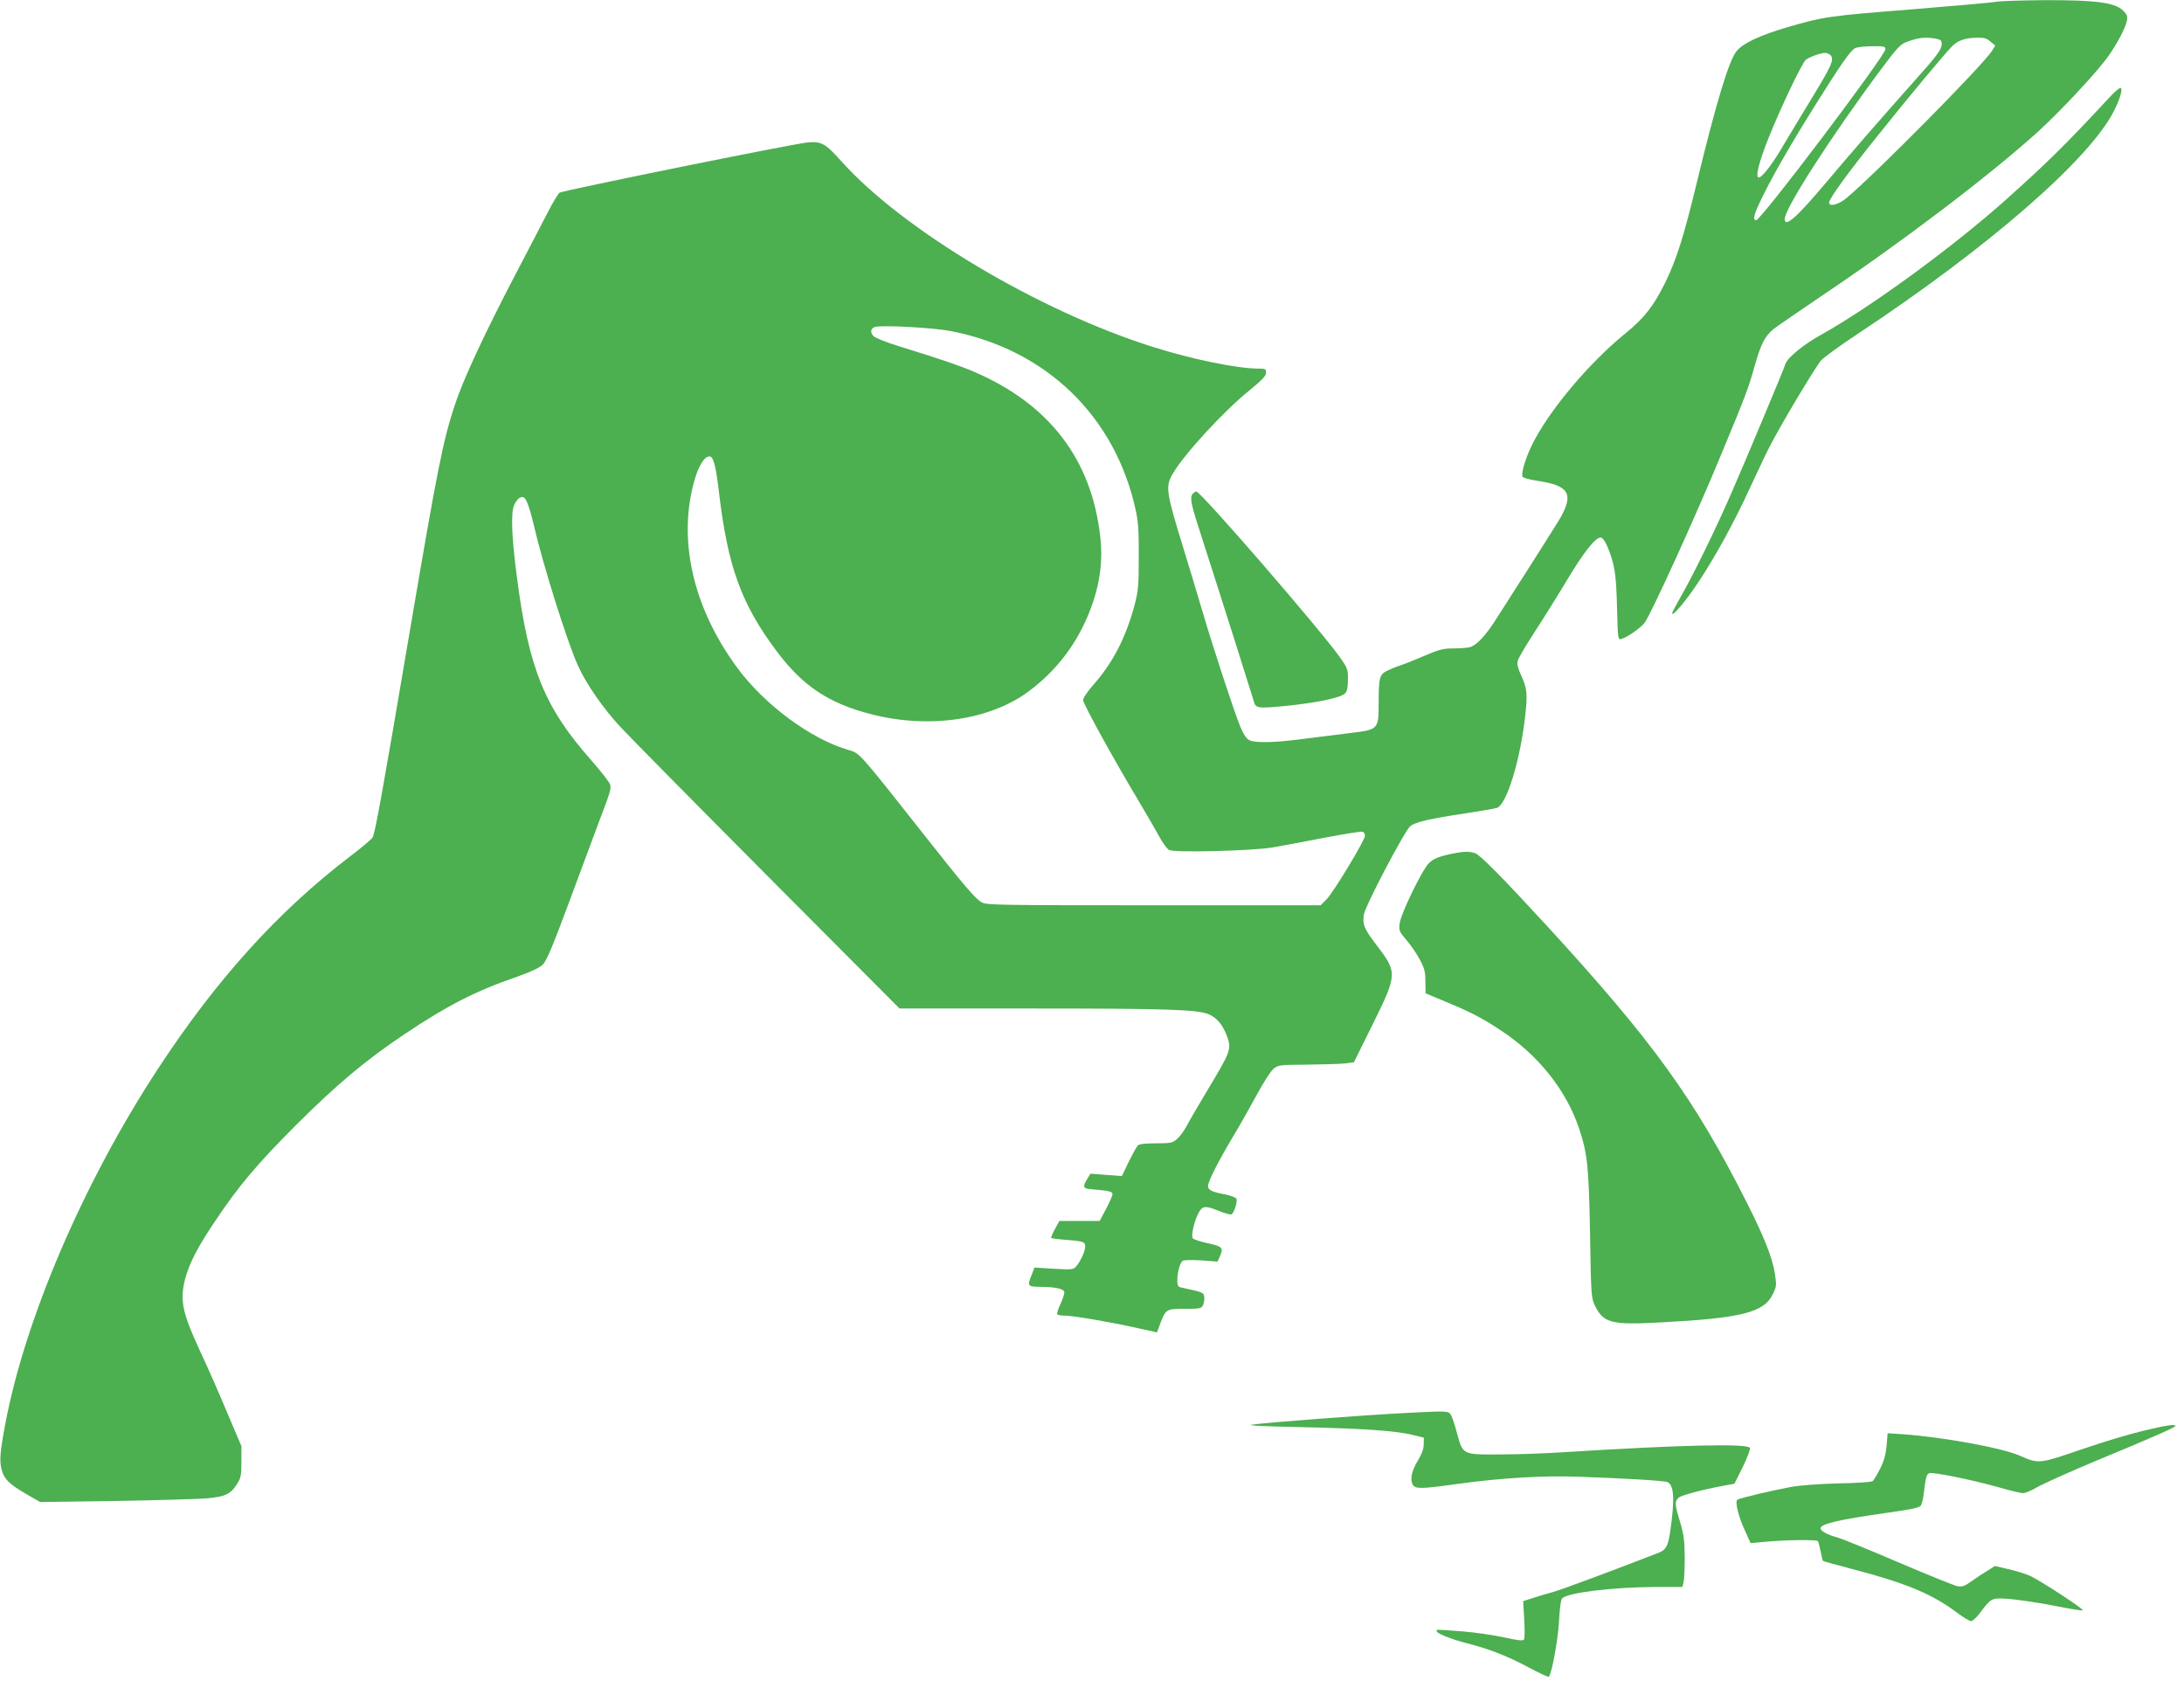
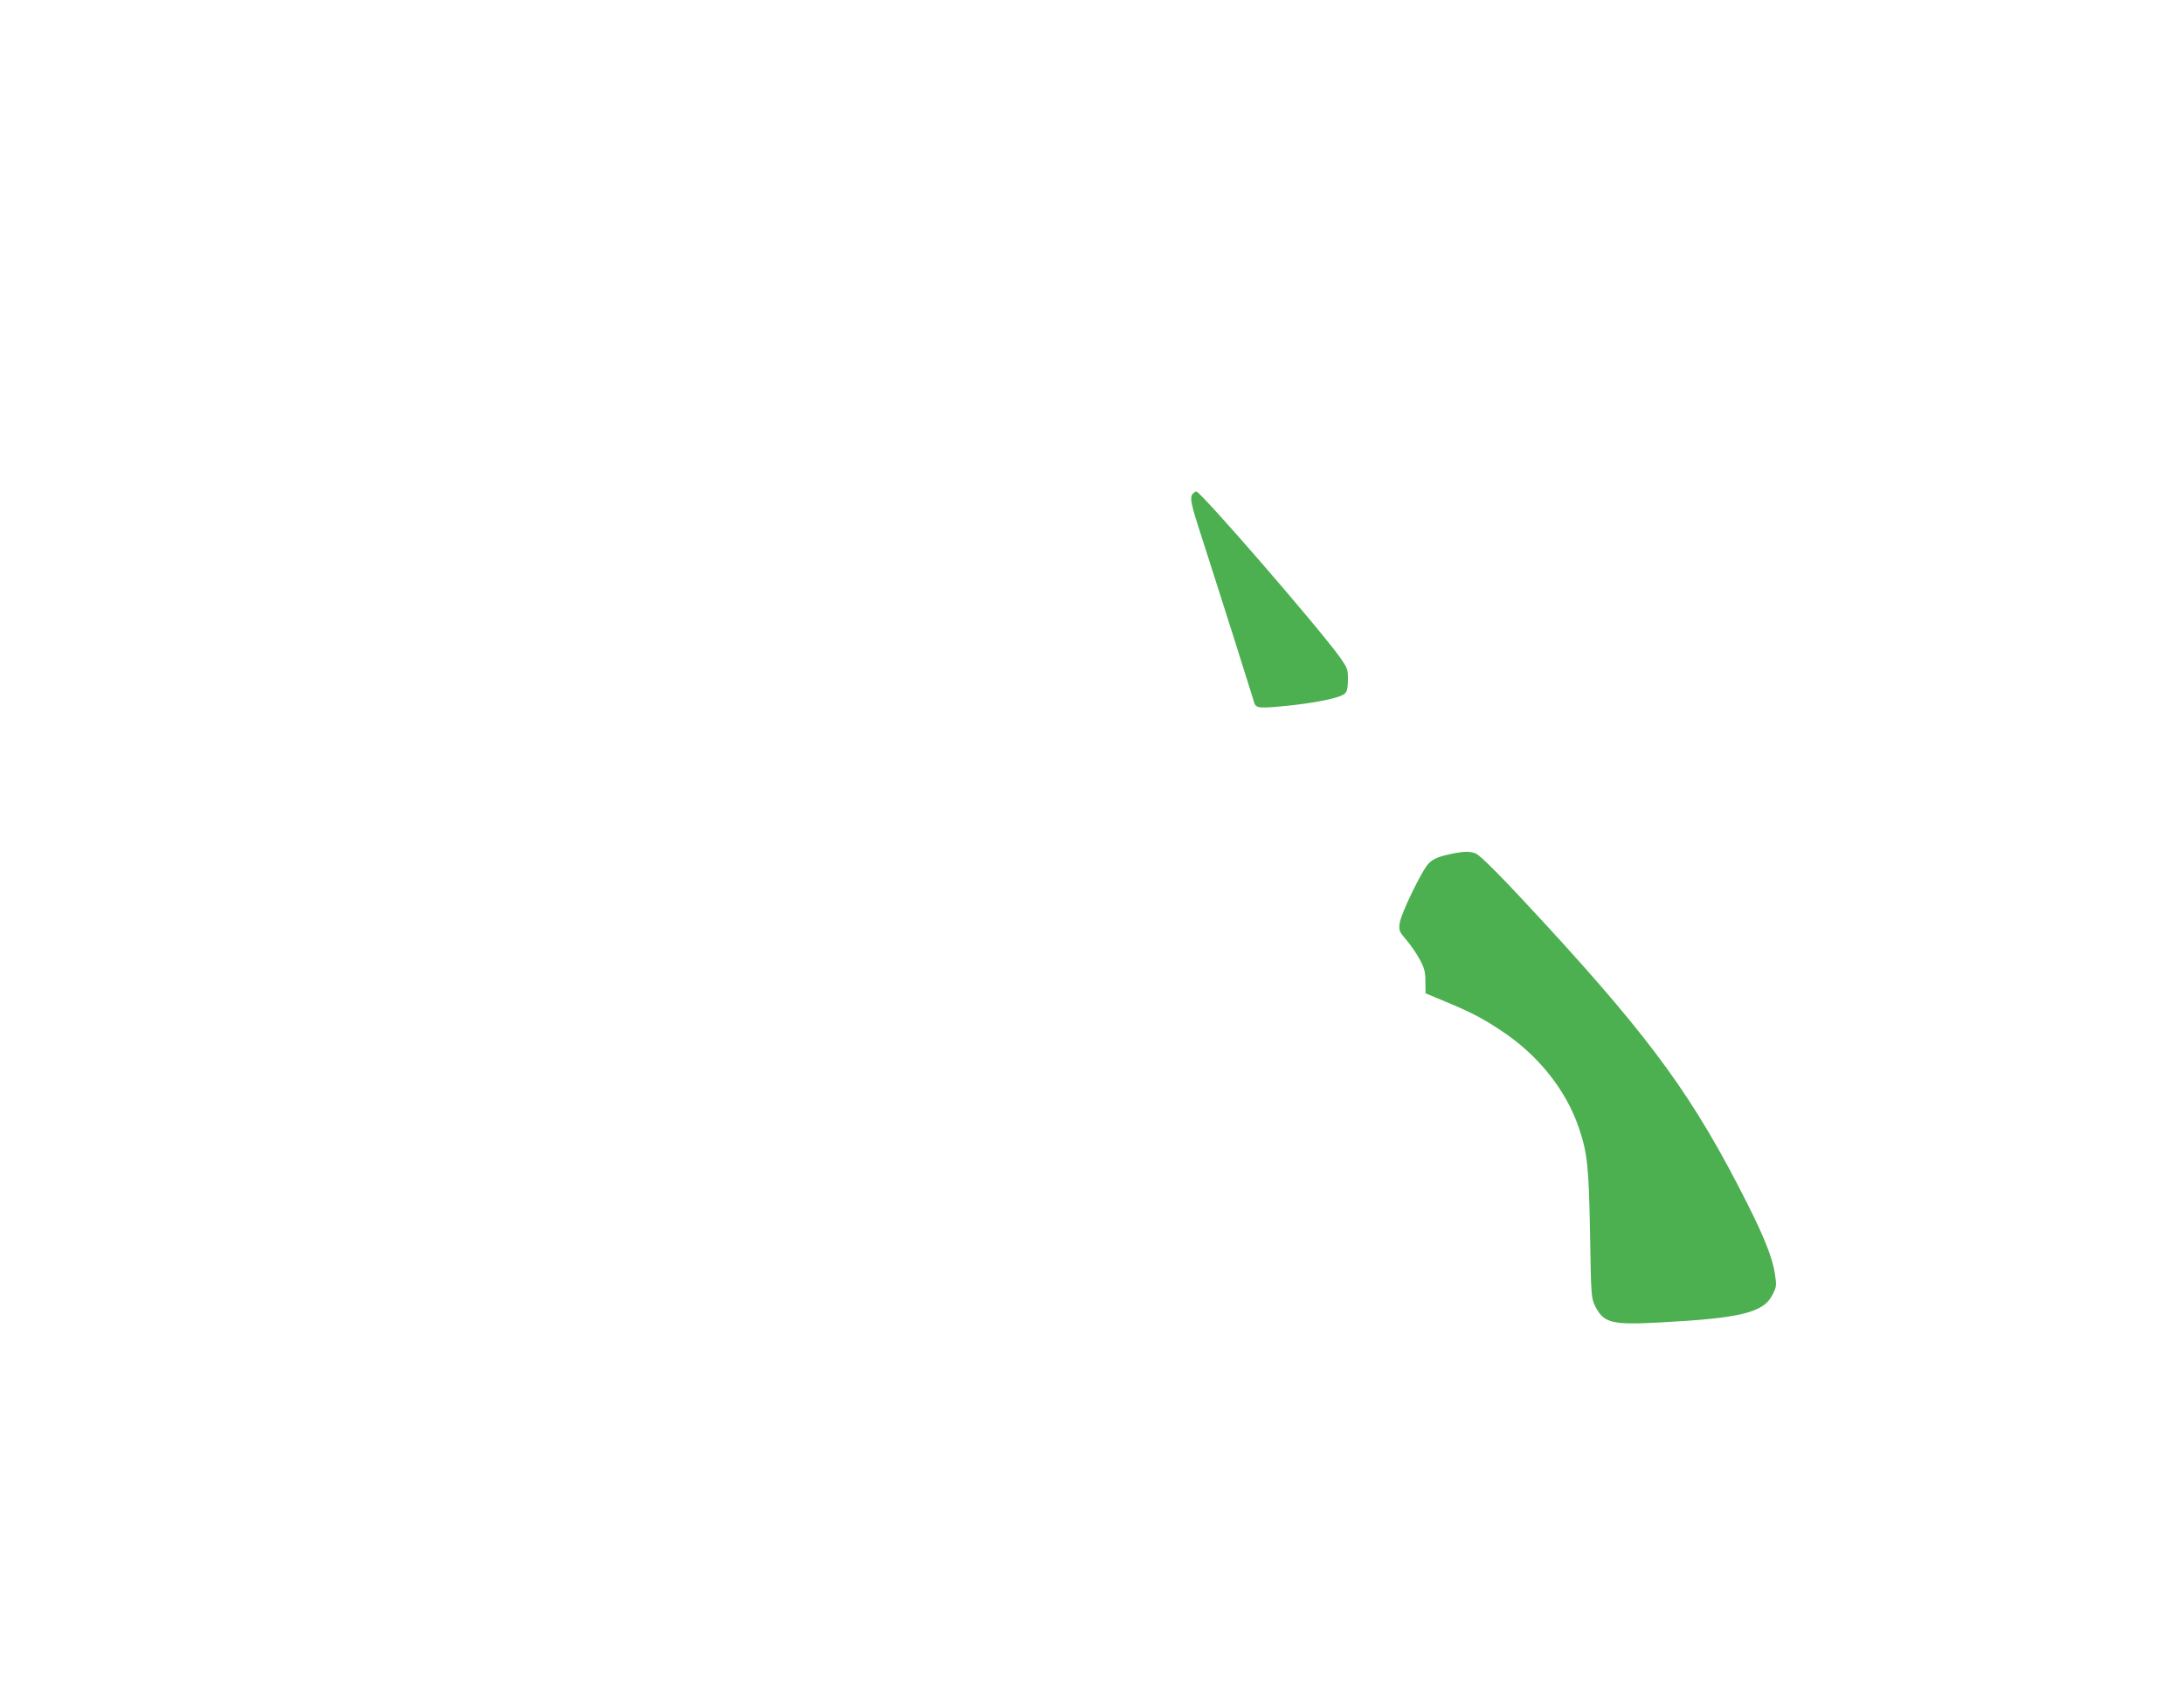
<svg xmlns="http://www.w3.org/2000/svg" version="1.0" width="1280pt" height="985pt" viewBox="0 0 1280 985" preserveAspectRatio="xMidYMid meet">
  <g transform="translate(0,985) scale(0.1,-0.1)" fill="#4caf50" stroke="none">
-     <path d="M11695 9839 c-22 -4 -244 -24 -492 -44 -482 -38 -513 -42 -726 -104 -162 -48 -257 -92 -297 -138 -46 -52 -121 -300 -239 -788 -72 -298 -115 -435 -181 -570 -66 -135 -123 -209 -233 -298 -218 -177 -457 -463 -552 -662 -36 -76 -60 -157 -52 -178 3 -7 37 -17 84 -24 190 -28 219 -76 135 -223 -15 -25 -90 -144 -167 -265 -78 -121 -167 -262 -200 -313 -69 -110 -123 -167 -166 -176 -17 -3 -61 -6 -96 -6 -55 0 -81 -7 -167 -44 -55 -24 -119 -49 -141 -56 -22 -7 -56 -21 -76 -31 -44 -22 -49 -40 -49 -194 0 -148 -3 -151 -161 -170 -63 -8 -185 -23 -272 -34 -179 -24 -291 -26 -326 -8 -16 8 -34 35 -52 79 -39 96 -158 459 -224 683 -31 105 -79 264 -107 355 -105 341 -109 368 -64 445 68 116 303 371 452 490 72 59 94 82 94 101 0 22 -4 24 -46 24 -121 0 -390 55 -614 126 -669 210 -1467 685 -1828 1088 -95 106 -118 119 -200 111 -87 -8 -1417 -278 -1452 -294 -8 -4 -41 -59 -73 -122 -33 -63 -116 -224 -187 -359 -182 -349 -306 -615 -355 -765 -69 -209 -102 -376 -260 -1305 -163 -961 -207 -1205 -221 -1227 -7 -12 -68 -63 -134 -113 -418 -319 -780 -718 -1122 -1240 -436 -664 -782 -1468 -898 -2090 -30 -160 -34 -213 -20 -264 15 -55 44 -83 145 -142 l80 -46 435 6 c239 4 481 11 537 15 114 10 145 24 185 89 20 32 23 50 23 127 l0 90 -87 205 c-47 113 -118 273 -157 356 -102 220 -118 294 -86 419 24 91 73 186 173 335 141 211 248 338 481 571 236 235 405 377 631 528 252 169 418 254 660 337 84 30 133 53 152 72 21 21 59 111 154 367 69 187 146 394 171 460 70 183 76 203 69 227 -3 13 -53 77 -111 143 -273 309 -366 536 -435 1070 -32 241 -37 382 -16 427 18 37 40 53 57 42 15 -9 35 -65 58 -163 52 -227 195 -682 258 -821 48 -107 147 -250 249 -360 48 -52 436 -445 861 -872 l775 -778 788 0 c781 0 957 -6 1025 -34 46 -20 81 -61 105 -125 29 -80 26 -88 -120 -331 -48 -80 -100 -169 -115 -198 -16 -30 -42 -65 -58 -78 -26 -22 -38 -24 -122 -24 -65 0 -98 -4 -107 -13 -7 -8 -31 -51 -53 -96 l-40 -83 -92 7 -92 7 -20 -33 c-26 -42 -23 -53 15 -57 116 -10 134 -14 134 -30 0 -9 -17 -48 -38 -87 l-37 -70 -118 0 -118 0 -26 -47 c-15 -27 -24 -50 -22 -53 3 -2 39 -7 80 -10 112 -9 119 -12 119 -41 0 -28 -31 -93 -56 -119 -15 -15 -31 -16 -129 -10 l-112 7 -16 -41 c-27 -67 -25 -71 46 -72 88 0 141 -11 145 -30 1 -8 -8 -39 -22 -69 -14 -29 -23 -57 -20 -62 3 -4 24 -8 47 -8 47 0 264 -37 430 -74 l108 -24 10 27 c41 113 39 111 156 111 83 0 93 2 103 20 6 12 10 33 8 48 -3 28 -5 29 -135 57 -19 4 -23 12 -23 43 0 47 16 103 32 114 7 4 56 5 108 2 l96 -7 12 27 c24 54 18 61 -67 80 -43 9 -84 22 -90 29 -11 14 5 90 30 142 24 49 40 52 117 21 39 -16 75 -26 80 -22 15 9 35 74 29 91 -3 7 -32 18 -64 25 -81 15 -103 26 -103 50 0 27 61 146 147 290 38 63 100 173 138 243 38 71 82 139 98 153 28 23 34 24 195 25 92 1 192 4 222 7 l55 7 109 220 c147 298 147 305 22 469 -71 93 -81 117 -73 175 6 49 240 494 273 520 31 24 111 43 325 75 91 14 173 28 183 32 58 22 138 287 166 548 13 121 10 152 -26 231 -18 38 -24 64 -19 82 3 15 50 94 104 177 54 83 138 218 187 300 94 157 164 246 194 246 11 0 24 -16 38 -47 45 -106 54 -162 59 -361 5 -191 5 -193 27 -186 33 9 114 66 135 95 39 53 299 623 450 989 145 349 158 384 196 520 37 128 58 169 110 212 17 14 147 103 290 200 471 316 969 695 1257 954 133 121 353 356 416 447 52 74 97 160 107 204 5 28 2 37 -22 61 -47 47 -160 62 -459 61 -137 -1 -267 -5 -289 -10z m-352 -215 c31 -6 37 -11 37 -31 0 -33 -22 -63 -165 -223 -181 -203 -376 -427 -523 -602 -164 -194 -232 -254 -232 -201 0 61 270 481 563 875 95 127 115 149 151 162 71 26 106 30 169 20z m323 -18 l28 -23 -20 -32 c-55 -86 -701 -738 -855 -864 -46 -37 -99 -50 -99 -24 0 22 106 169 277 382 185 232 401 491 444 534 33 34 77 49 146 50 41 1 58 -4 79 -23z m-616 -44 c0 -38 -729 -1002 -757 -1002 -23 0 -14 35 36 136 61 125 170 315 312 541 149 238 205 318 232 331 12 6 57 11 100 11 68 1 77 -1 77 -17z m-320 -37 c20 -24 4 -60 -99 -230 -54 -88 -131 -216 -171 -283 -69 -120 -132 -202 -152 -202 -22 0 1 91 57 231 71 178 196 439 218 458 21 17 85 40 113 41 12 0 27 -7 34 -15z m-5158 -1615 c562 -109 966 -502 1085 -1053 14 -63 18 -126 17 -272 0 -172 -3 -199 -26 -286 -51 -188 -126 -333 -240 -462 -35 -40 -60 -77 -60 -90 0 -21 174 -338 332 -602 42 -71 94 -160 114 -197 20 -37 46 -73 58 -79 32 -17 486 -5 608 15 52 9 189 35 304 57 115 22 215 38 222 35 8 -3 14 -13 14 -23 0 -27 -185 -332 -225 -373 l-35 -35 -978 0 c-904 0 -979 1 -1008 17 -37 20 -107 102 -347 407 -374 474 -368 467 -434 486 -219 63 -490 263 -650 479 -266 359 -356 767 -247 1121 26 81 61 129 88 119 19 -7 34 -69 51 -219 51 -426 130 -645 336 -920 153 -205 306 -307 557 -371 342 -87 700 -33 927 139 136 103 242 231 315 382 85 175 118 345 99 514 -49 457 -299 784 -744 974 -82 35 -194 73 -433 147 -73 22 -142 50 -152 60 -21 21 -18 46 8 54 41 12 341 -4 444 -24z" />
-     <path d="M12362 9278 c-258 -278 -361 -379 -602 -595 -312 -279 -792 -630 -1084 -793 -105 -58 -200 -136 -212 -173 -11 -35 -223 -542 -319 -762 -92 -210 -221 -475 -299 -610 -25 -44 -46 -84 -46 -89 0 -24 80 71 155 184 100 151 213 357 304 557 38 81 85 182 106 223 59 120 276 482 309 519 17 18 114 89 216 156 766 507 1357 1022 1499 1304 35 68 53 129 40 136 -5 3 -35 -22 -67 -57z" />
    <path d="M6992 6958 c-19 -19 -14 -51 27 -181 165 -513 321 -1007 327 -1029 11 -48 21 -50 156 -38 146 13 275 35 339 56 53 17 59 28 59 113 0 48 -5 60 -46 118 -122 171 -817 973 -843 973 -4 0 -12 -5 -19 -12z" />
    <path d="M8524 4850 c-89 -18 -123 -31 -151 -60 -40 -41 -164 -297 -170 -352 -5 -41 -2 -48 40 -97 25 -29 60 -80 78 -114 28 -52 33 -73 33 -130 l1 -68 115 -48 c151 -63 216 -96 327 -170 217 -142 382 -349 457 -572 50 -148 58 -227 65 -624 6 -361 7 -371 29 -417 50 -101 96 -113 376 -98 480 25 613 58 665 164 23 46 24 52 13 124 -15 93 -62 212 -163 412 -310 614 -551 947 -1178 1630 -252 274 -386 410 -415 420 -33 11 -63 11 -122 0z" />
-     <path d="M8225 1569 c-246 -13 -807 -55 -890 -68 -31 -4 74 -10 280 -14 368 -8 567 -21 665 -46 l65 -16 -1 -40 c0 -27 -12 -57 -33 -92 -37 -60 -48 -111 -32 -142 15 -28 50 -27 271 4 248 34 492 49 705 41 264 -9 498 -23 517 -31 40 -16 44 -103 16 -295 -12 -80 -24 -102 -66 -119 -289 -112 -563 -214 -622 -231 -41 -11 -97 -28 -124 -37 l-49 -16 6 -106 c4 -58 3 -112 -1 -118 -6 -10 -33 -7 -118 12 -60 13 -170 29 -244 35 -163 12 -150 12 -150 1 0 -13 85 -47 178 -71 127 -32 233 -73 359 -140 63 -34 117 -59 120 -56 18 18 54 216 60 324 4 79 11 128 19 136 33 33 298 65 541 66 l163 0 7 27 c4 16 7 82 7 148 -1 99 -6 135 -28 208 -31 104 -32 119 -7 141 16 14 147 49 281 73 l45 8 49 98 c26 53 45 104 42 112 -10 27 -410 18 -1106 -26 -96 -6 -254 -12 -350 -12 -230 -2 -226 -4 -261 125 -14 53 -31 104 -39 112 -14 18 -31 18 -275 5z" />
-     <path d="M12556 1464 c-77 -18 -239 -67 -361 -109 -245 -84 -247 -84 -356 -36 -103 46 -449 109 -685 126 l-91 6 -6 -73 c-5 -53 -15 -89 -38 -135 -18 -35 -37 -67 -44 -73 -6 -5 -97 -11 -201 -13 -117 -3 -223 -11 -279 -21 -118 -22 -297 -65 -312 -74 -17 -11 6 -102 48 -191 l29 -64 98 9 c111 10 288 12 296 3 3 -3 10 -30 16 -59 6 -29 12 -55 14 -57 2 -2 80 -24 172 -48 306 -79 468 -146 609 -252 38 -29 78 -53 87 -53 10 0 35 24 56 53 58 78 66 82 136 79 70 -3 204 -23 354 -53 57 -11 106 -18 109 -16 7 8 -257 180 -313 204 -27 11 -83 29 -125 38 l-77 18 -43 -27 c-24 -14 -66 -42 -94 -62 -42 -30 -54 -34 -84 -29 -19 4 -175 67 -346 140 -170 73 -330 138 -355 145 -61 16 -100 38 -100 54 0 26 109 51 390 91 135 18 188 30 197 41 6 9 15 42 18 73 10 90 16 112 32 118 21 8 256 -40 404 -82 66 -19 132 -35 146 -35 14 0 50 16 81 34 32 19 192 91 357 160 327 135 455 192 455 200 0 12 -59 3 -194 -30z" />
  </g>
</svg>